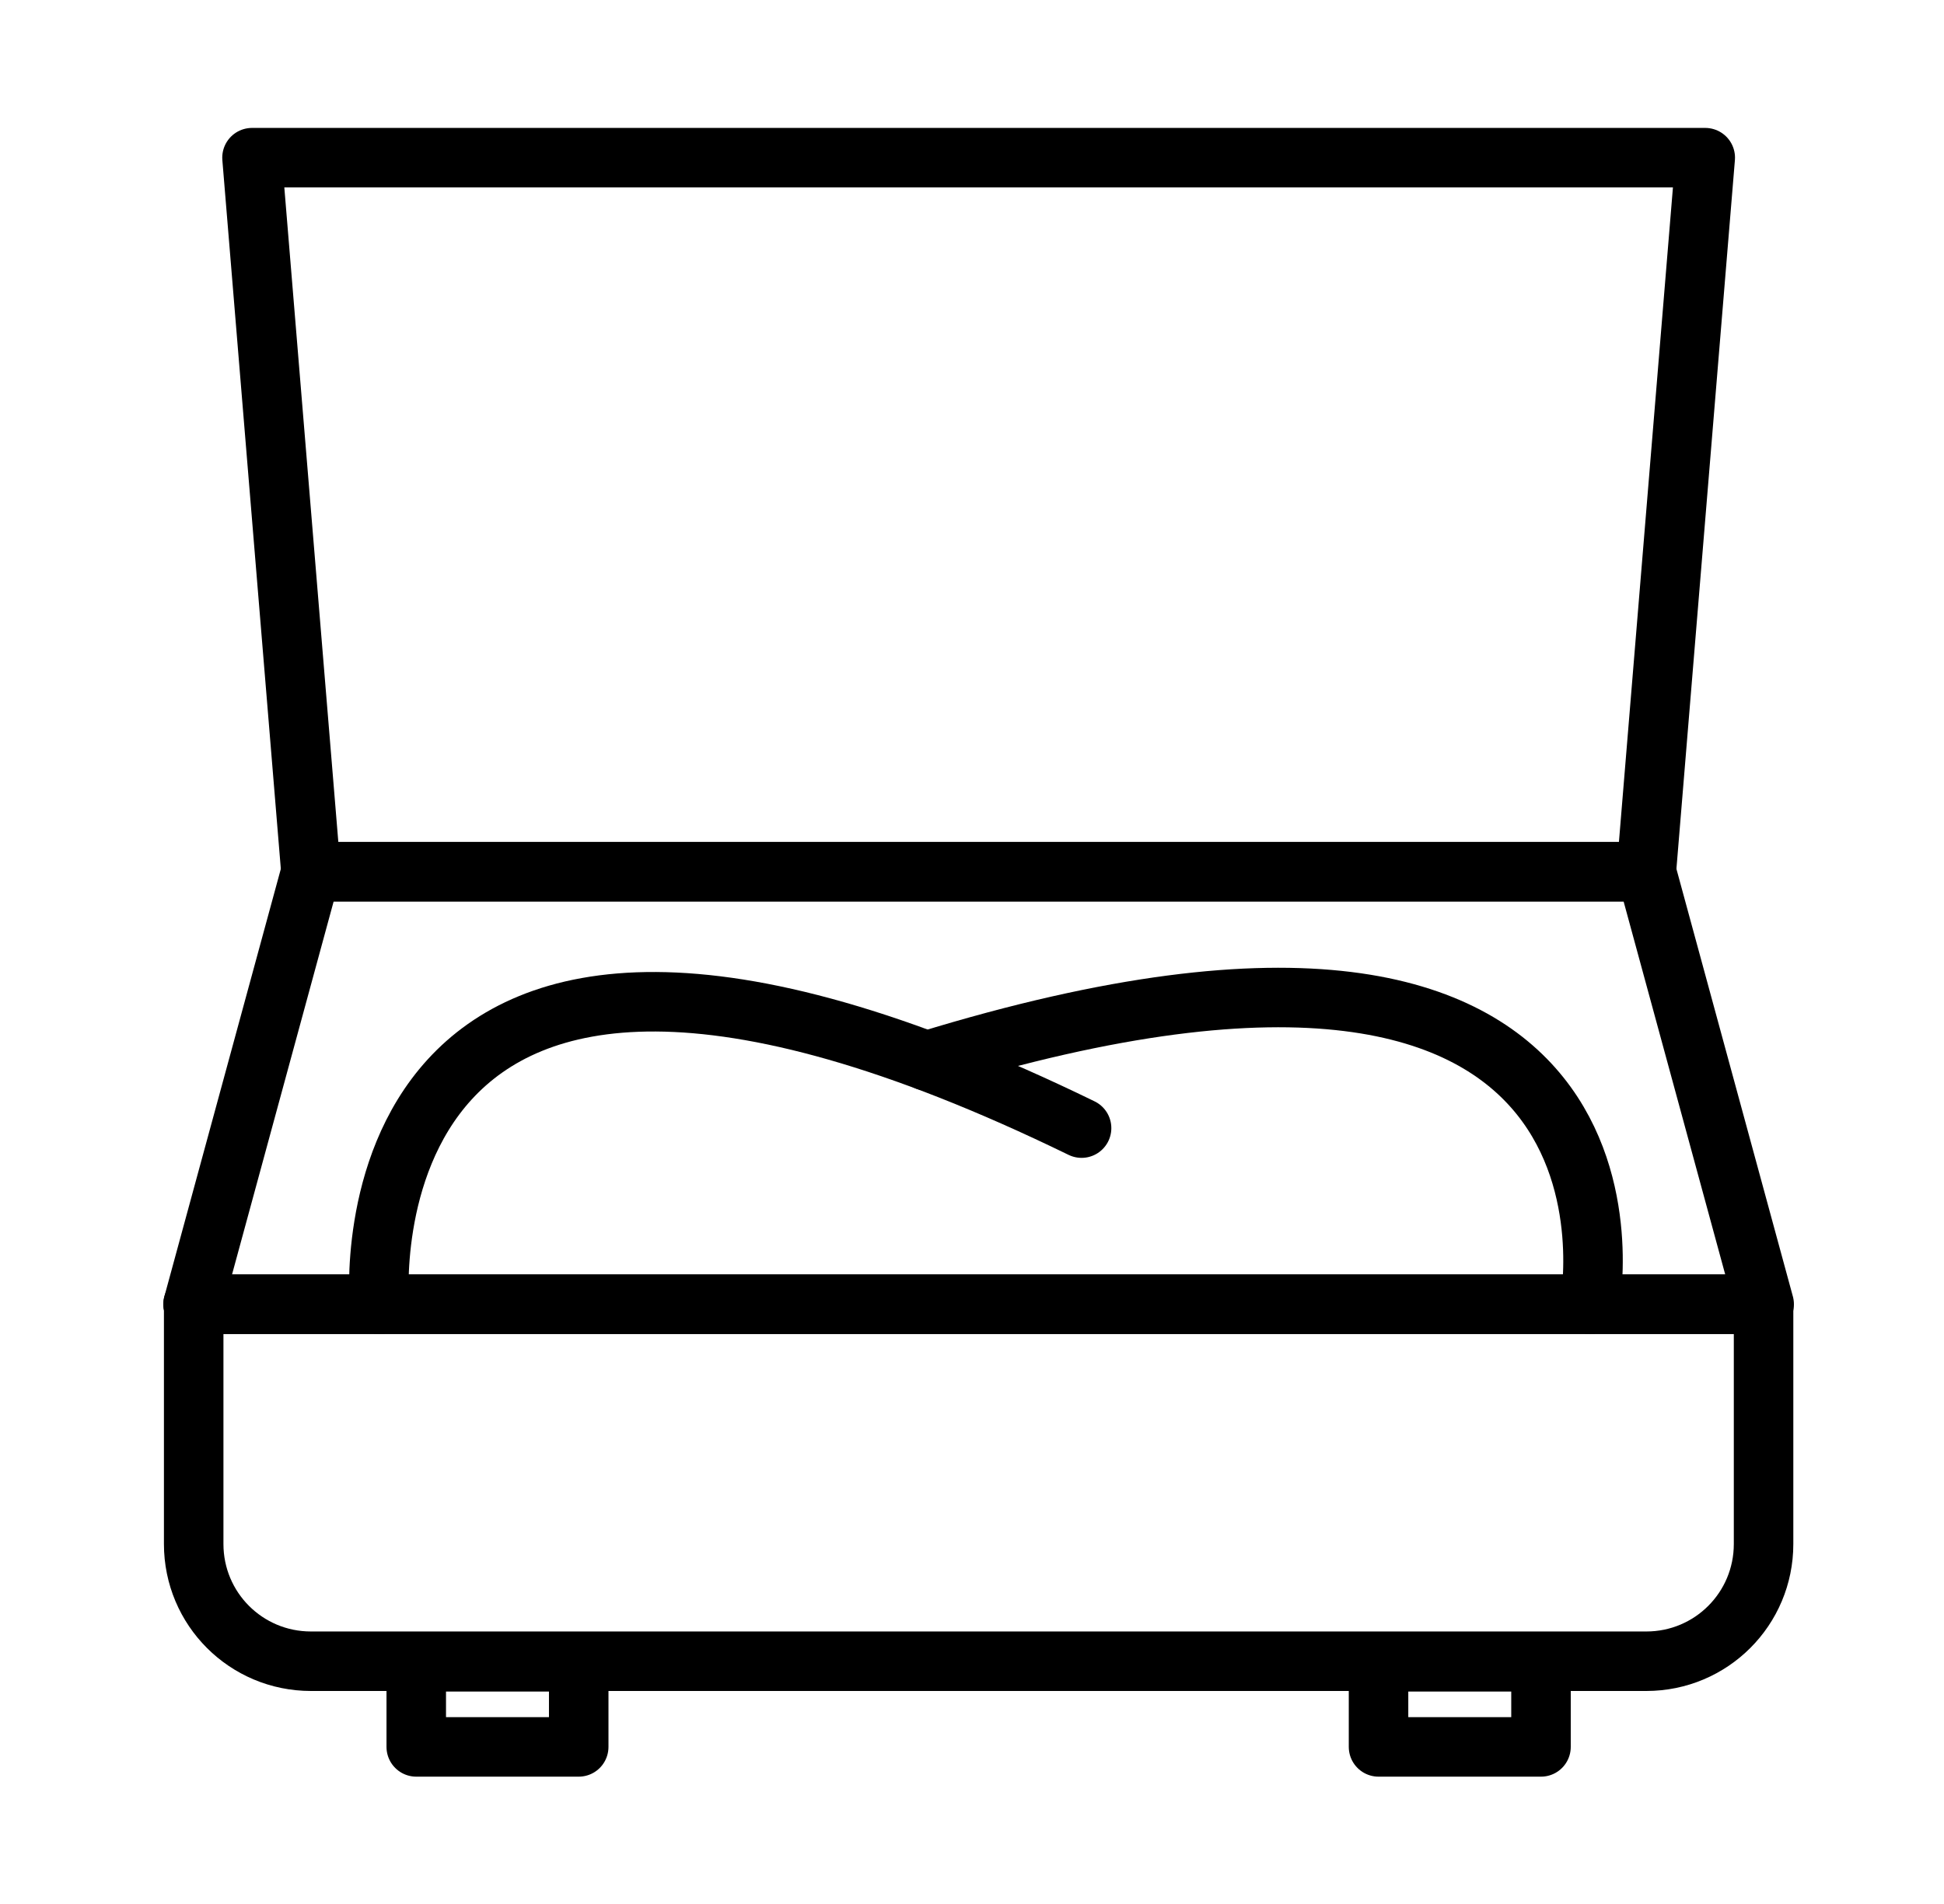
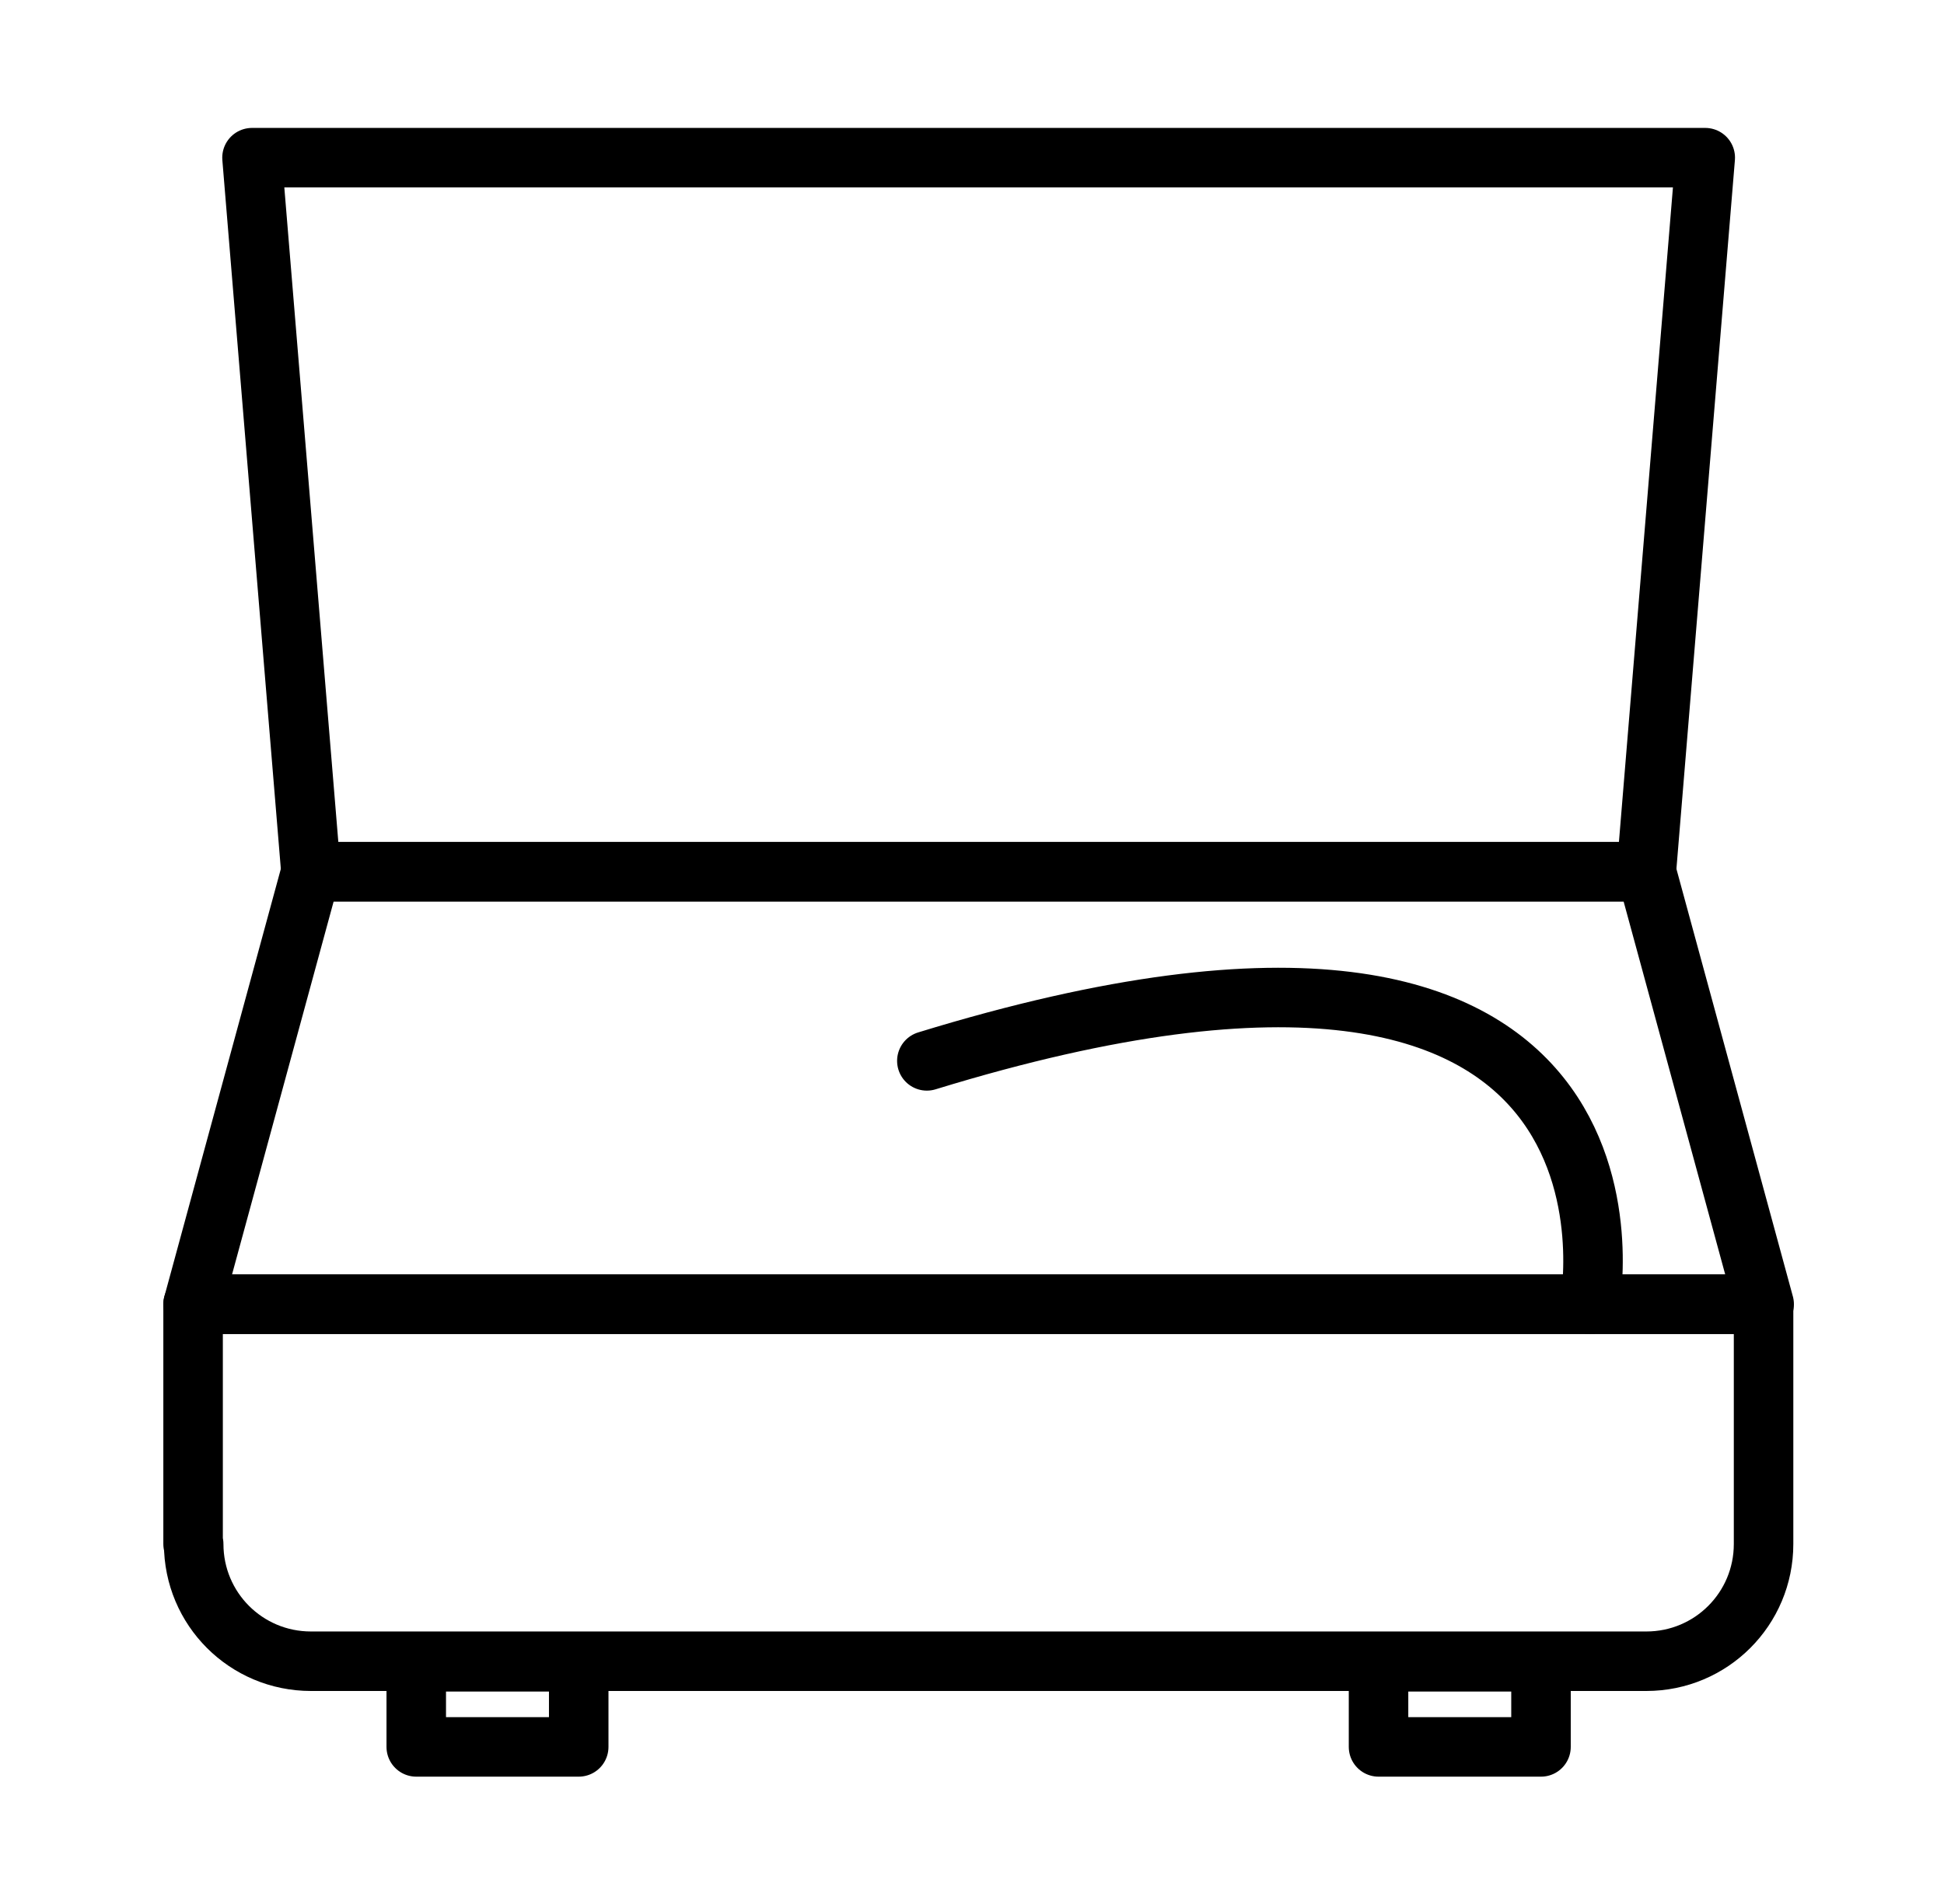
<svg xmlns="http://www.w3.org/2000/svg" fill="none" viewBox="0 0 49 48" height="48" width="49">
  <path stroke-linejoin="round" stroke-linecap="round" stroke-width="1.5" stroke="black" d="M44.467 32.88H4.867L7.837 21.975H41.497L44.467 32.88Z" />
-   <path stroke-linejoin="round" stroke-linecap="round" stroke-width="1.5" stroke="black" d="M4.867 32.88H44.452V38.925C44.452 40.56 43.132 41.88 41.497 41.88H7.837C6.202 41.88 4.882 40.56 4.882 38.925V32.88H4.867Z" />
+   <path stroke-linejoin="round" stroke-linecap="round" stroke-width="1.5" stroke="black" d="M4.867 32.88H44.452V38.925C44.452 40.56 43.132 41.88 41.497 41.88H7.837C6.202 41.88 4.882 40.56 4.882 38.925H4.867Z" />
  <path stroke-linejoin="round" stroke-linecap="round" stroke-width="1.5" stroke="black" d="M41.497 21.975H7.837L6.352 3.975H42.982L41.497 21.975Z" />
  <path stroke-linejoin="round" stroke-linecap="round" stroke-width="1.5" stroke="black" d="M14.587 41.895H10.492V44.04H14.587V41.895Z" />
  <path stroke-linejoin="round" stroke-linecap="round" stroke-width="1.5" stroke="black" d="M38.842 41.895H34.747V44.04H38.842V41.895Z" />
-   <path stroke-linejoin="round" stroke-linecap="round" stroke-width="1.5" stroke="black" d="M9.562 32.88C9.562 32.88 8.392 19.245 27.262 28.44" />
  <path stroke-linejoin="round" stroke-linecap="round" stroke-width="1.5" stroke="black" d="M40.072 32.88C40.072 32.88 42.307 20.925 23.362 26.745" />
</svg>